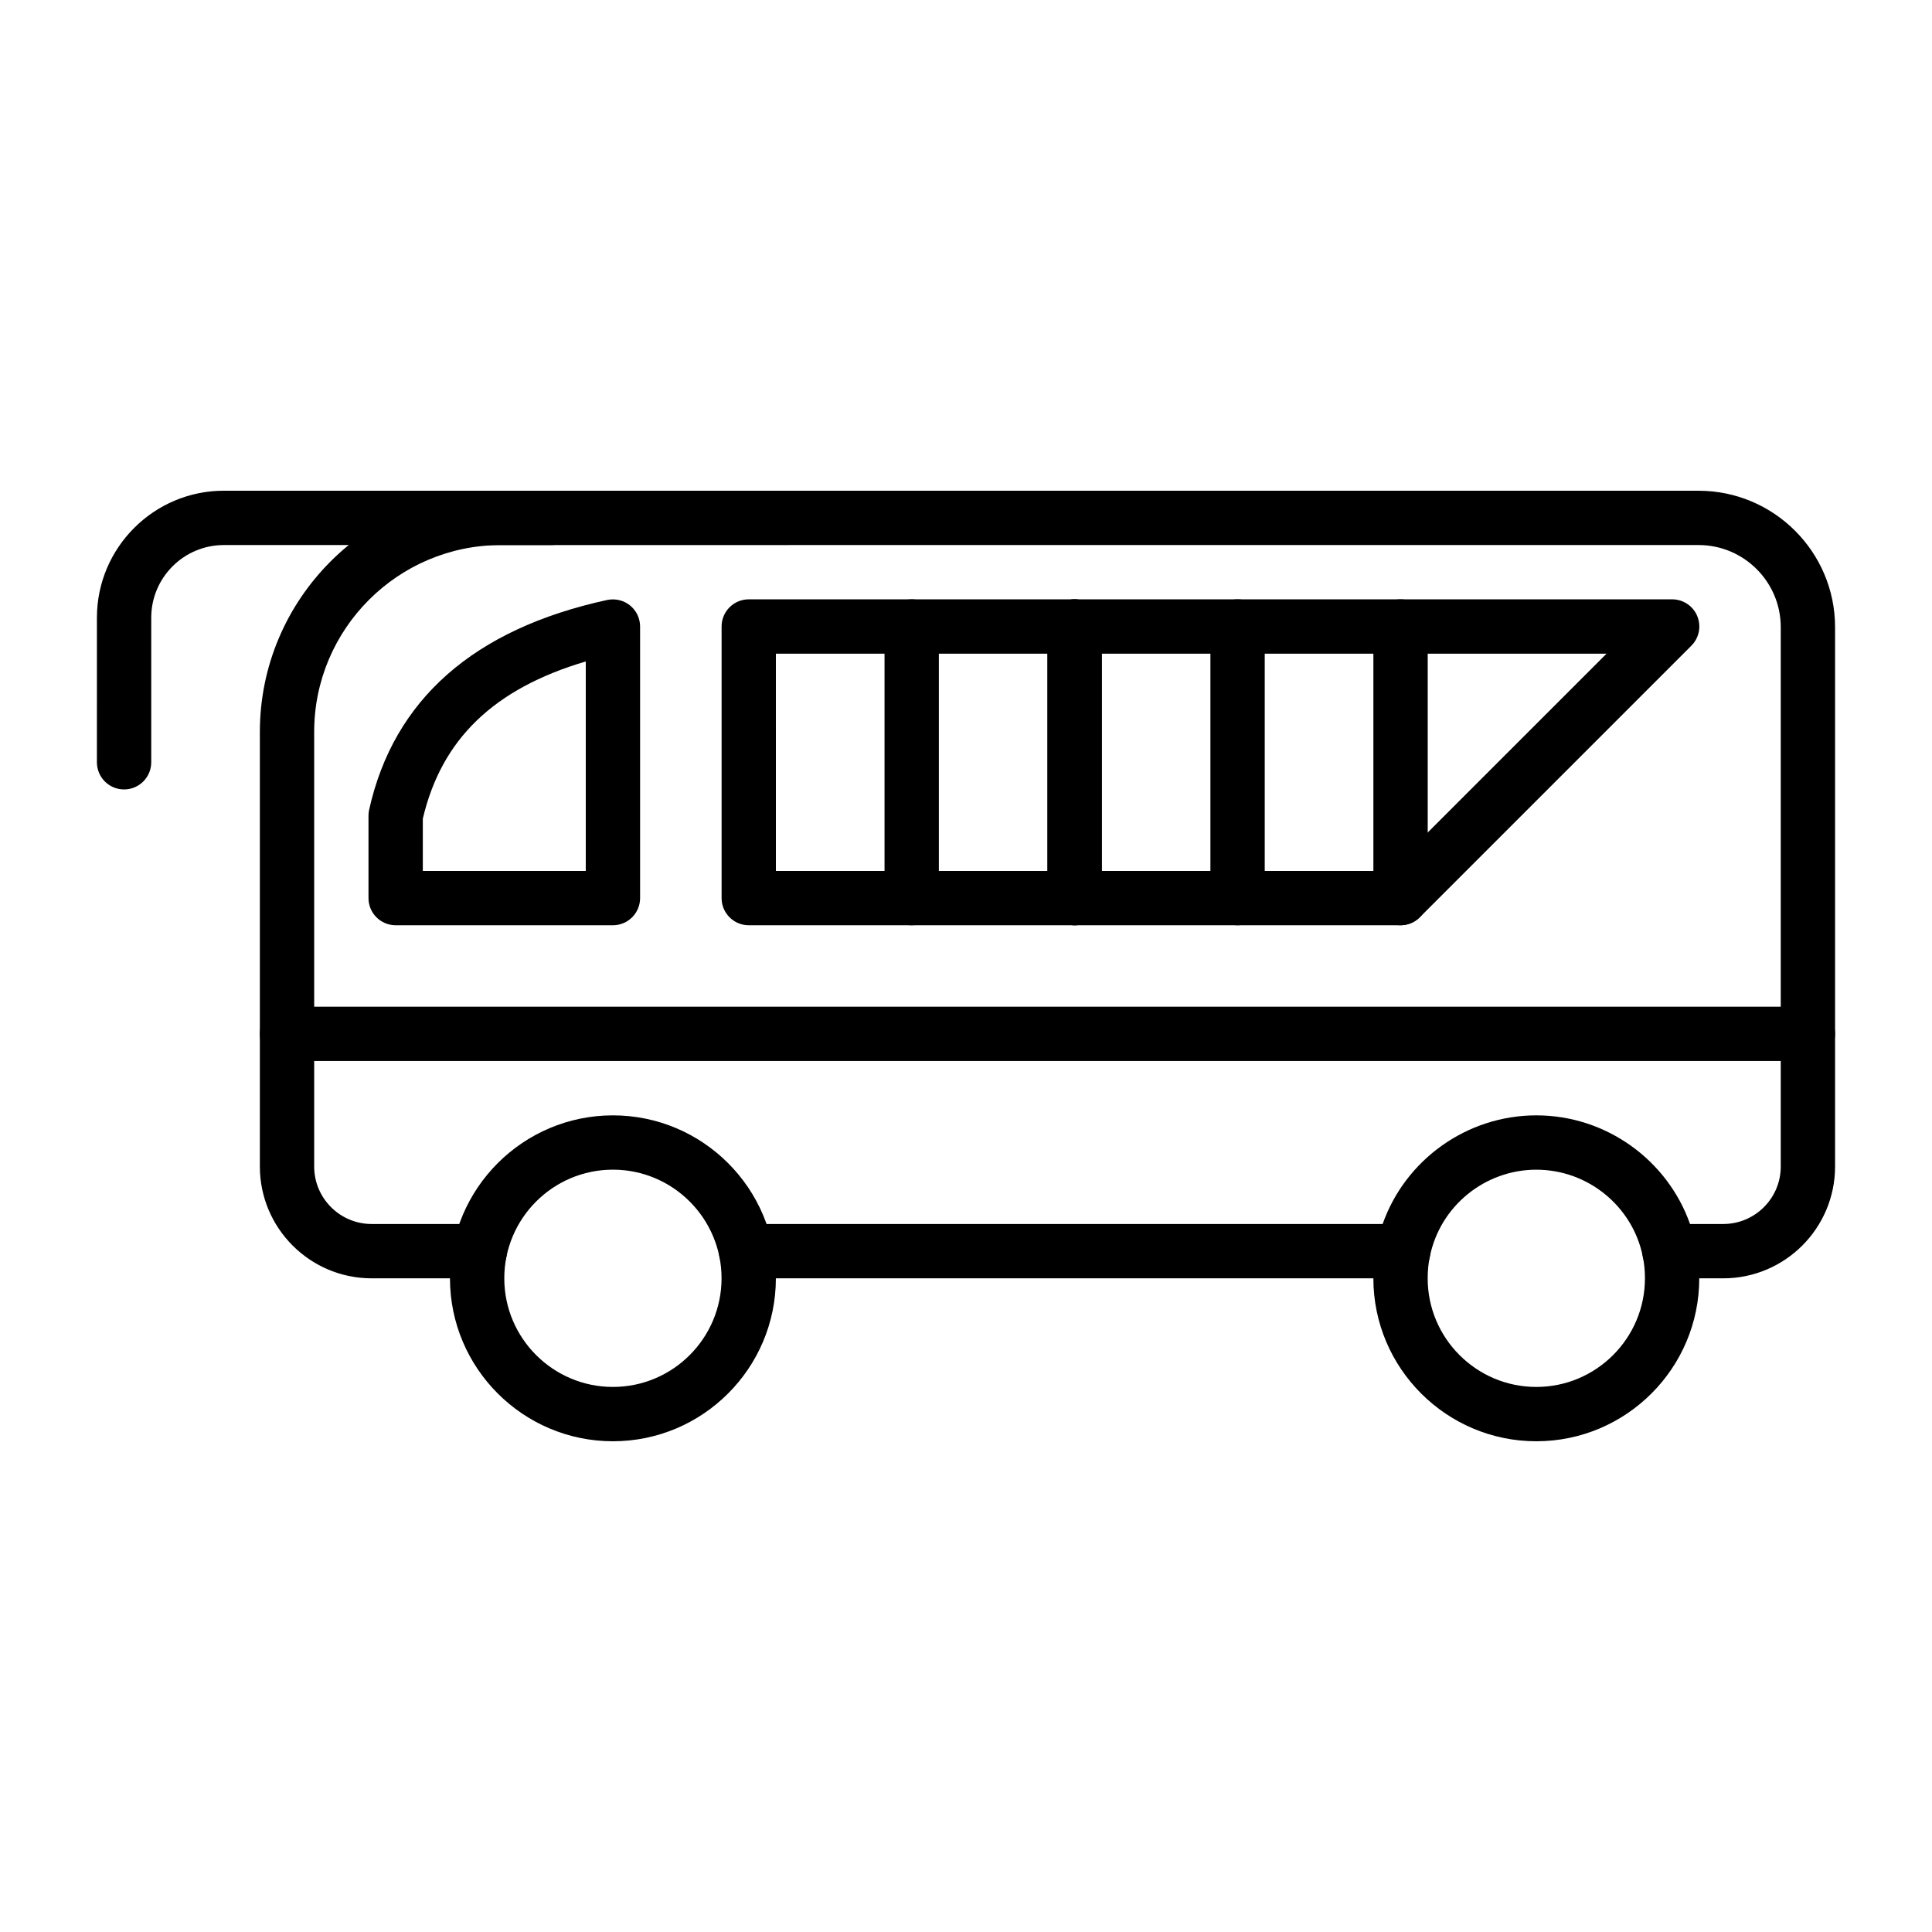
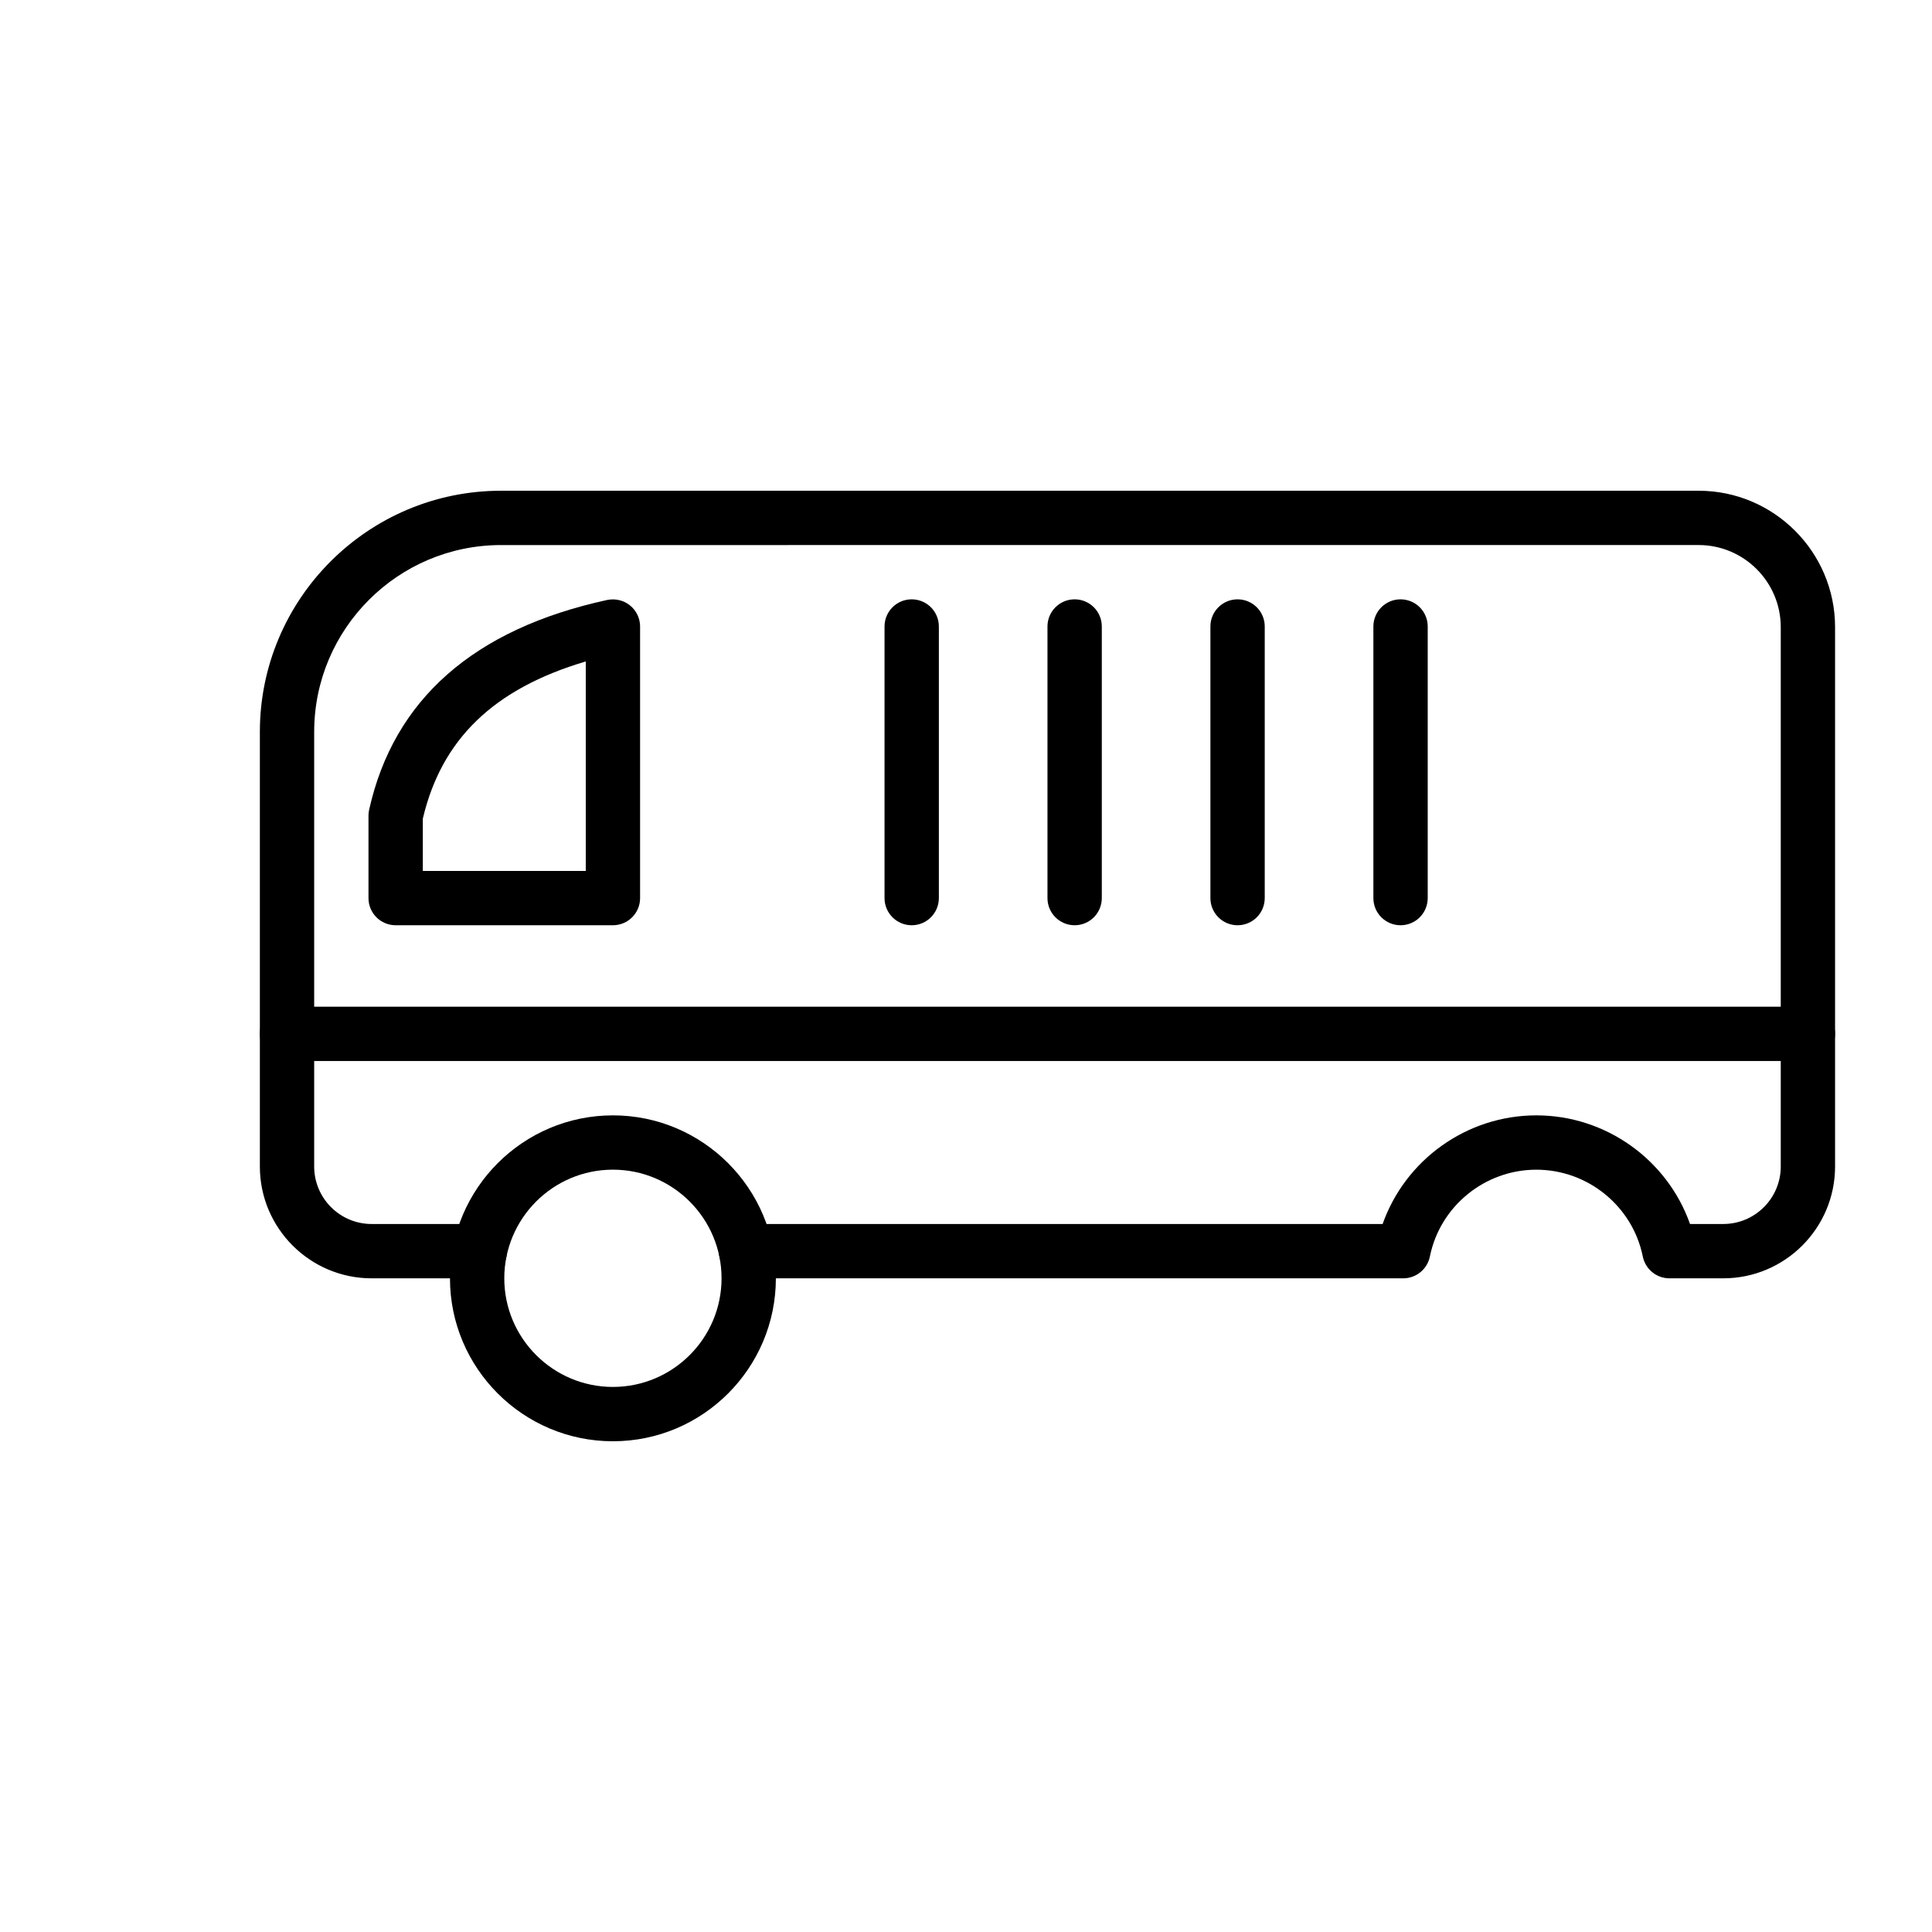
<svg xmlns="http://www.w3.org/2000/svg" fill="#000000" width="800px" height="800px" version="1.1" viewBox="144 144 512 512">
  <g>
    <path d="m600.69 482.77h-14.273c-3.422 0-6.375-2.418-7.059-5.777-2.691-13.332-14.559-23.012-28.215-23.012s-25.52 9.68-28.211 23.012c-0.684 3.359-3.633 5.777-7.059 5.777h-174.17c-3.977 0-7.199-3.219-7.199-7.199 0-3.977 3.219-7.199 7.199-7.199h168.71c5.996-16.988 22.273-28.789 40.73-28.789s34.734 11.801 40.73 28.789h8.812c8.402 0.004 15.234-6.828 15.234-15.227v-142.94c0-11.996-9.762-21.762-21.762-21.762l-317.38 0.004c-27.309 0-49.516 22.211-49.516 49.516v115.18c0 8.398 6.832 15.23 15.23 15.23h28.668c3.977 0 7.199 3.219 7.199 7.199 0 3.977-3.219 7.199-7.199 7.199h-28.668c-16.336-0.004-29.625-13.293-29.625-29.629v-115.18c0-35.242 28.668-63.91 63.91-63.91h317.38c19.934 0 36.156 16.223 36.156 36.152v142.94c0 16.336-13.293 29.625-29.625 29.625z" />
-     <path d="m551.14 525.95c-23.812 0-43.184-19.371-43.184-43.184 0-3.094 0.297-6.023 0.879-8.723 0.844-3.879 4.688-6.348 8.562-5.512 3.879 0.844 6.348 4.676 5.512 8.562-0.367 1.695-0.559 3.606-0.559 5.672 0 15.879 12.91 28.789 28.789 28.789s28.789-12.91 28.789-28.789c0-2.066-0.191-3.977-0.555-5.672-0.836-3.887 1.629-7.719 5.512-8.562 3.887-0.836 7.719 1.629 8.562 5.512 0.582 2.699 0.875 5.633 0.875 8.723 0 23.812-19.371 43.184-43.184 43.184z" />
    <path d="m306.43 525.95c-23.812 0-43.184-19.371-43.184-43.184s19.371-43.184 43.184-43.184 43.184 19.371 43.184 43.184-19.371 43.184-43.184 43.184zm0-71.977c-15.879 0-28.789 12.91-28.789 28.789 0 15.879 12.91 28.789 28.789 28.789s28.789-12.91 28.789-28.789c0-15.875-12.91-28.789-28.789-28.789z" />
-     <path d="m176.88 353.21c-3.977 0-7.199-3.219-7.199-7.199l0.004-38.316c0-18.555 15.098-33.652 33.652-33.652h86.816c3.977 0 7.199 3.219 7.199 7.199 0 3.977-3.219 7.199-7.199 7.199h-86.816c-10.621-0.004-19.258 8.633-19.258 19.254v38.32c0 3.977-3.223 7.195-7.199 7.195z" />
    <path d="m306.43 389.2h-57.578c-3.977 0-7.199-3.219-7.199-7.199v-21.859c0-0.527 0.055-1.055 0.176-1.566 6.508-29.191 27.727-47.887 63.066-55.574 2.137-0.441 4.352 0.062 6.051 1.434 1.699 1.363 2.684 3.422 2.684 5.602v71.965c0 3.981-3.223 7.199-7.199 7.199zm-50.379-14.395h43.184v-55.512c-24.41 7.219-38.234 20.621-43.184 41.664z" />
-     <path d="m515.16 389.2h-172.73c-3.977 0-7.199-3.219-7.199-7.199v-71.973c0-3.977 3.219-7.199 7.199-7.199h244.71c2.91 0 5.539 1.75 6.648 4.441 1.117 2.691 0.5 5.785-1.559 7.844l-71.973 71.973c-1.352 1.355-3.18 2.113-5.09 2.113zm-165.54-14.395h162.56l57.578-57.578h-220.14z" />
    <path d="m385.61 389.2c-3.977 0-7.199-3.219-7.199-7.199v-71.973c0-3.977 3.219-7.199 7.199-7.199 3.977 0 7.199 3.219 7.199 7.199v71.973c-0.004 3.981-3.223 7.199-7.199 7.199z" />
-     <path d="m428.79 389.2c-3.977 0-7.199-3.219-7.199-7.199v-71.973c0-3.977 3.219-7.199 7.199-7.199 3.977 0 7.199 3.219 7.199 7.199v71.973c-0.004 3.981-3.223 7.199-7.199 7.199z" />
    <path d="m428.79 389.2c-3.977 0-7.199-3.219-7.199-7.199v-71.973c0-3.977 3.219-7.199 7.199-7.199 3.977 0 7.199 3.219 7.199 7.199v71.973c-0.004 3.981-3.223 7.199-7.199 7.199z" />
    <path d="m471.97 389.2c-3.977 0-7.199-3.219-7.199-7.199v-71.973c0-3.977 3.219-7.199 7.199-7.199 3.977 0 7.199 3.219 7.199 7.199v71.973c-0.004 3.981-3.223 7.199-7.199 7.199z" />
    <path d="m515.16 389.2c-3.977 0-7.199-3.219-7.199-7.199v-71.973c0-3.977 3.219-7.199 7.199-7.199 3.977 0 7.199 3.219 7.199 7.199v71.973c-0.004 3.981-3.223 7.199-7.199 7.199z" />
    <path d="m623.11 425.18h-403.05c-3.977 0-7.199-3.219-7.199-7.199 0-3.977 3.219-7.199 7.199-7.199h403.05c3.977 0 7.199 3.219 7.199 7.199s-3.219 7.199-7.199 7.199z" />
  </g>
</svg>